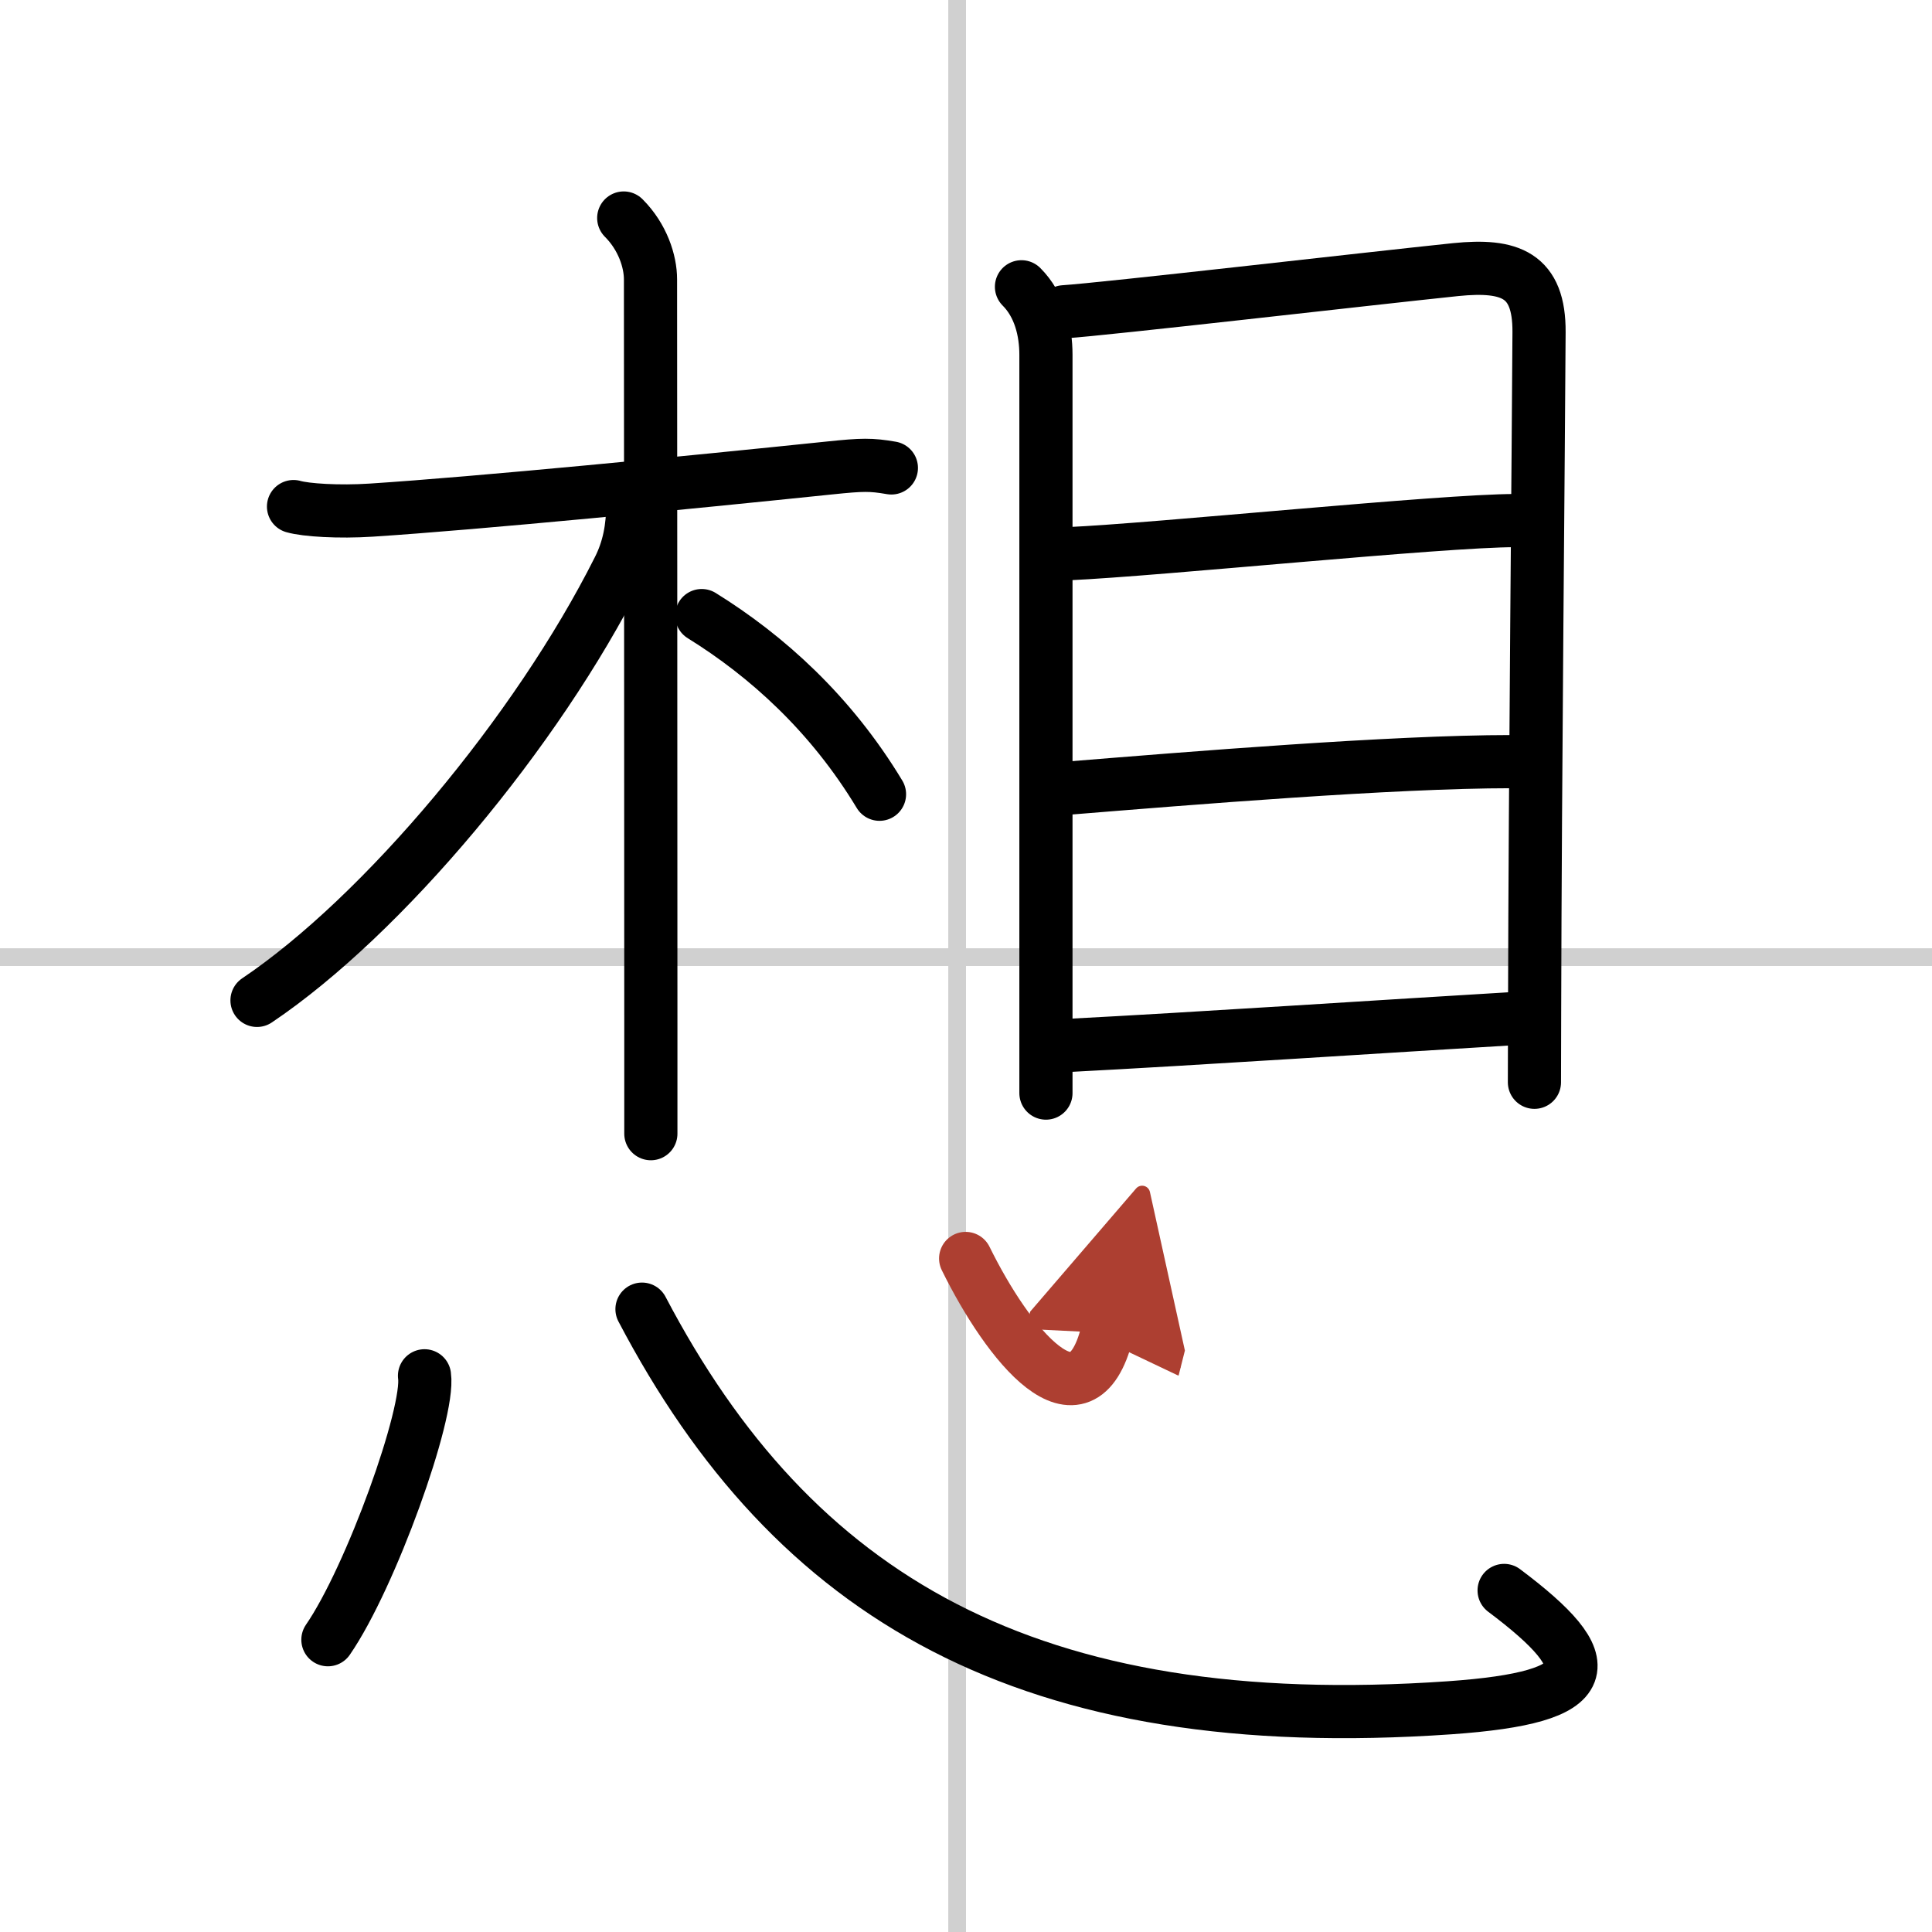
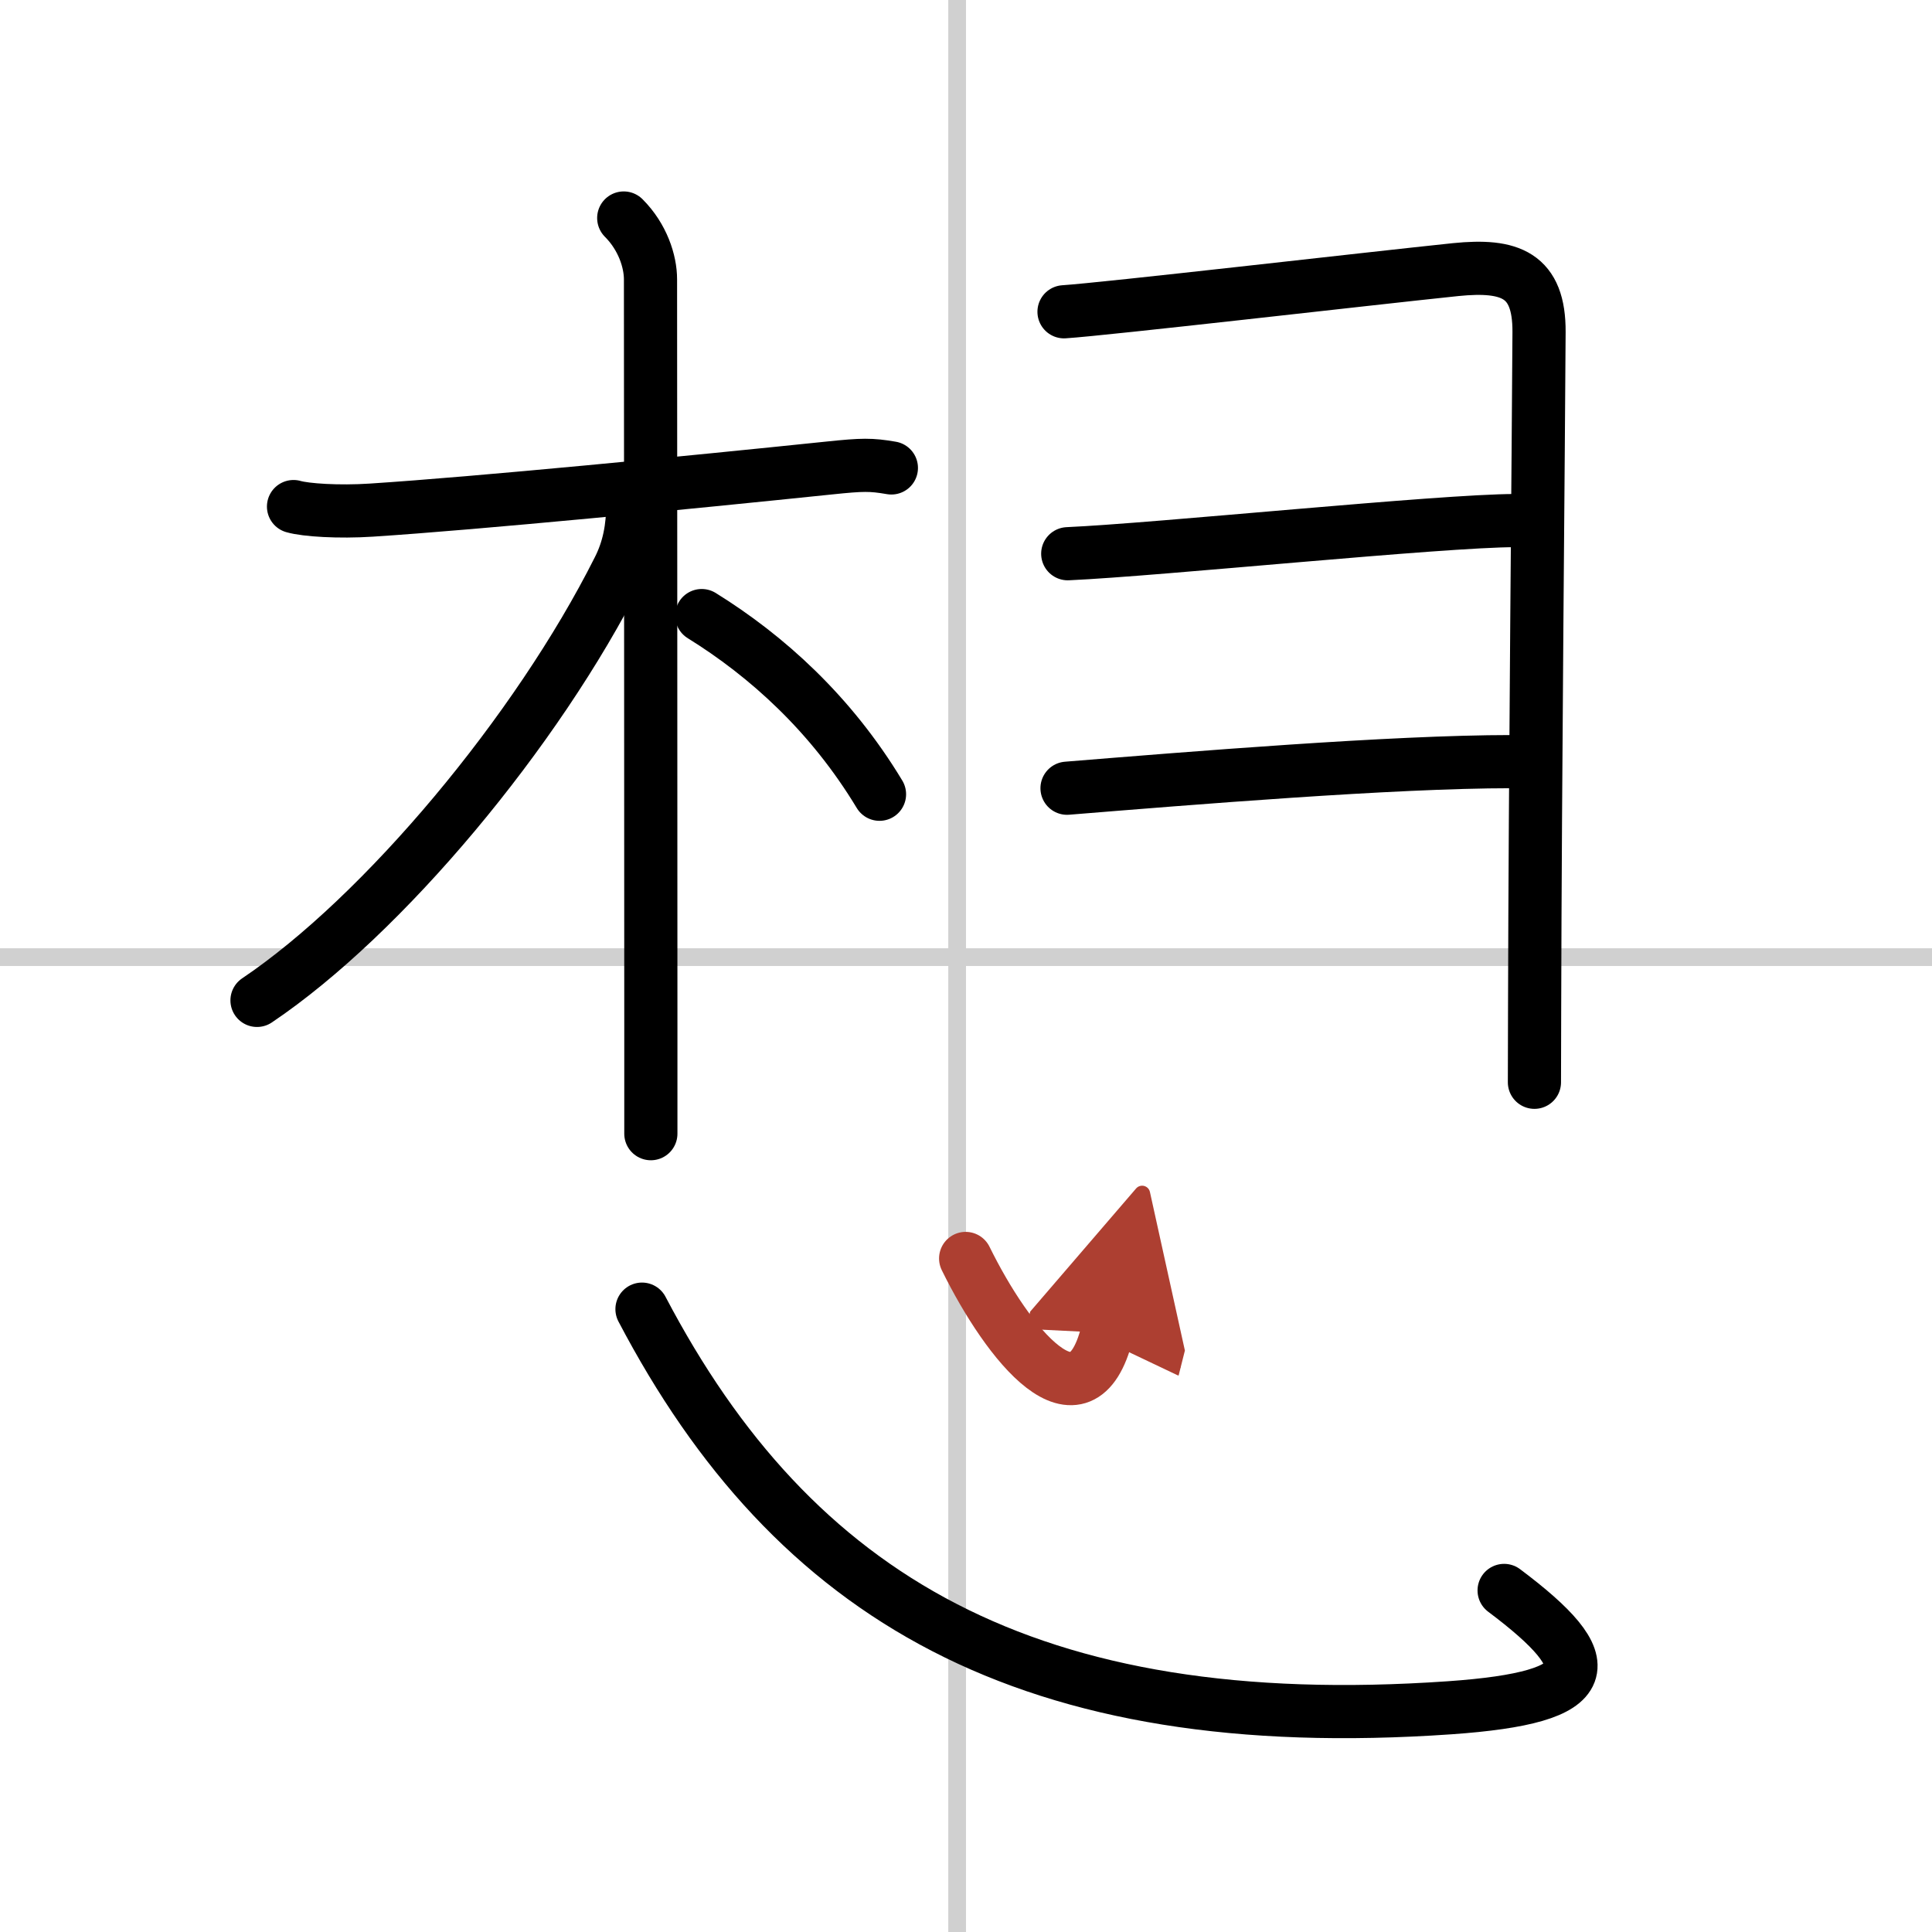
<svg xmlns="http://www.w3.org/2000/svg" width="400" height="400" viewBox="0 0 109 109">
  <defs>
    <marker id="a" markerWidth="4" orient="auto" refX="1" refY="5" viewBox="0 0 10 10">
      <polyline points="0 0 10 5 0 10 1 5" fill="#ad3f31" stroke="#ad3f31" />
    </marker>
  </defs>
  <g fill="none" stroke="#000" stroke-linecap="round" stroke-linejoin="round" stroke-width="3">
    <rect width="100%" height="100%" fill="#fff" stroke="#fff" />
    <line x1="54" x2="54" y2="109" stroke="#d0d0d0" stroke-width="1" />
    <line x2="109" y1="54" y2="54" stroke="#d0d0d0" stroke-width="1" />
    <path d="m16.56 28.58c0.69 0.2 2.55 0.32 4.39 0.2 6.01-0.39 17.88-1.55 25.87-2.38 1.84-0.19 2.31-0.2 3.47 0" />
    <path d="m35.19 12.3c1.07 1.07 1.51 2.45 1.51 3.46 0 0.66 0.02 28.4 0.02 41.99v6.21" />
    <path d="m35.7 28.47c0 1.28-0.21 2.49-0.81 3.66-4.58 9.12-13.27 19.52-20.39 24.31" />
    <path d="m39.59 34.73c3.66 2.27 7.28 5.52 10.03 10.08" />
-     <path d="m57.63 16.18c1.03 1.03 1.38 2.5 1.38 3.84v36.86 4.79" />
    <path d="m60.03 17.59c2.32-0.15 17.11-1.86 22.1-2.38 3.07-0.31 4.72 0.29 4.7 3.53-0.03 6.17-0.22 24.87-0.25 38.25 0 1.42-0.01 2.79-0.01 4.07" />
    <path d="m60.24 31.24c5.14-0.23 21.08-1.87 25.26-1.87" />
    <path d="m60.2 44.47c6.91-0.56 18.36-1.5 25.06-1.5" />
-     <path d="m60.27 58.98c6.98-0.36 18.35-1.11 24.92-1.5" />
-     <path d="m23.95 77.62c0.3 2.1-3.03 11.38-5.45 14.89" />
    <path d="M36.22,73.86C44.75,90.12,58,98,81.78,96.35c8.46-0.59,8.6-2.48,3.08-6.62" />
    <path d="m54.48 71c2.4 4.88 6.52 10 7.98 4.2" marker-end="url(#a)" stroke="#ad3f31" />
  </g>
</svg>